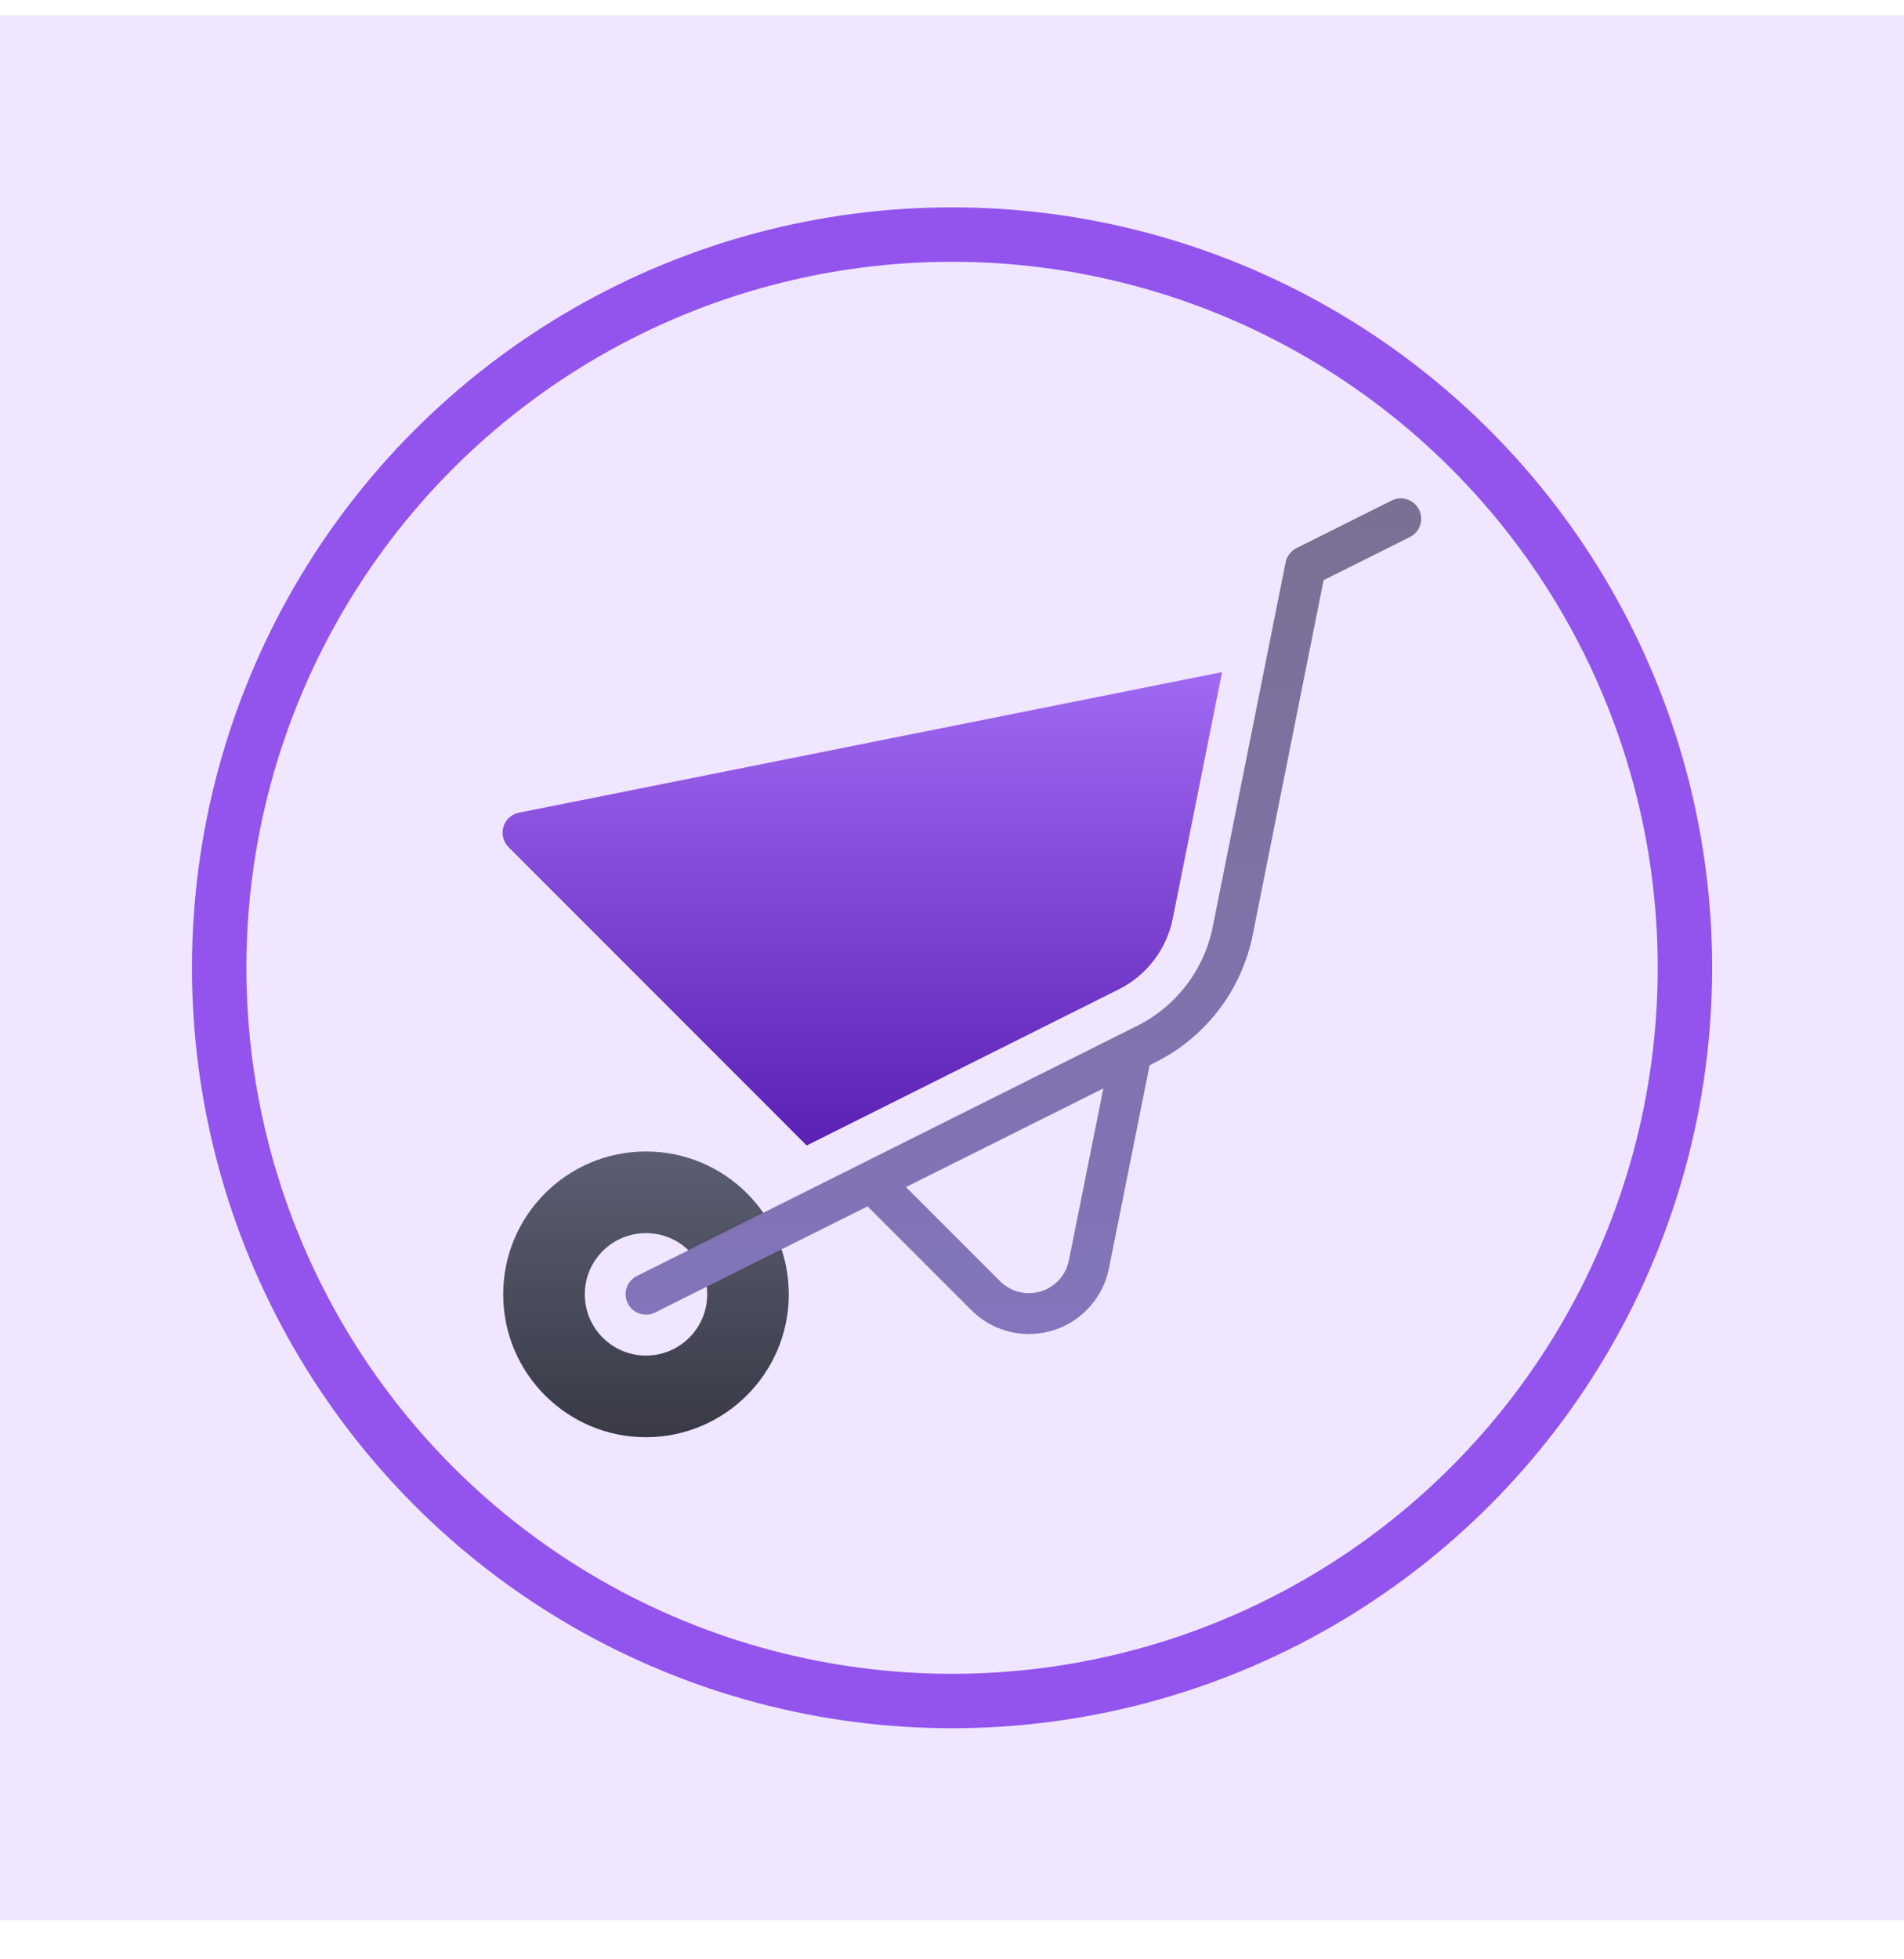
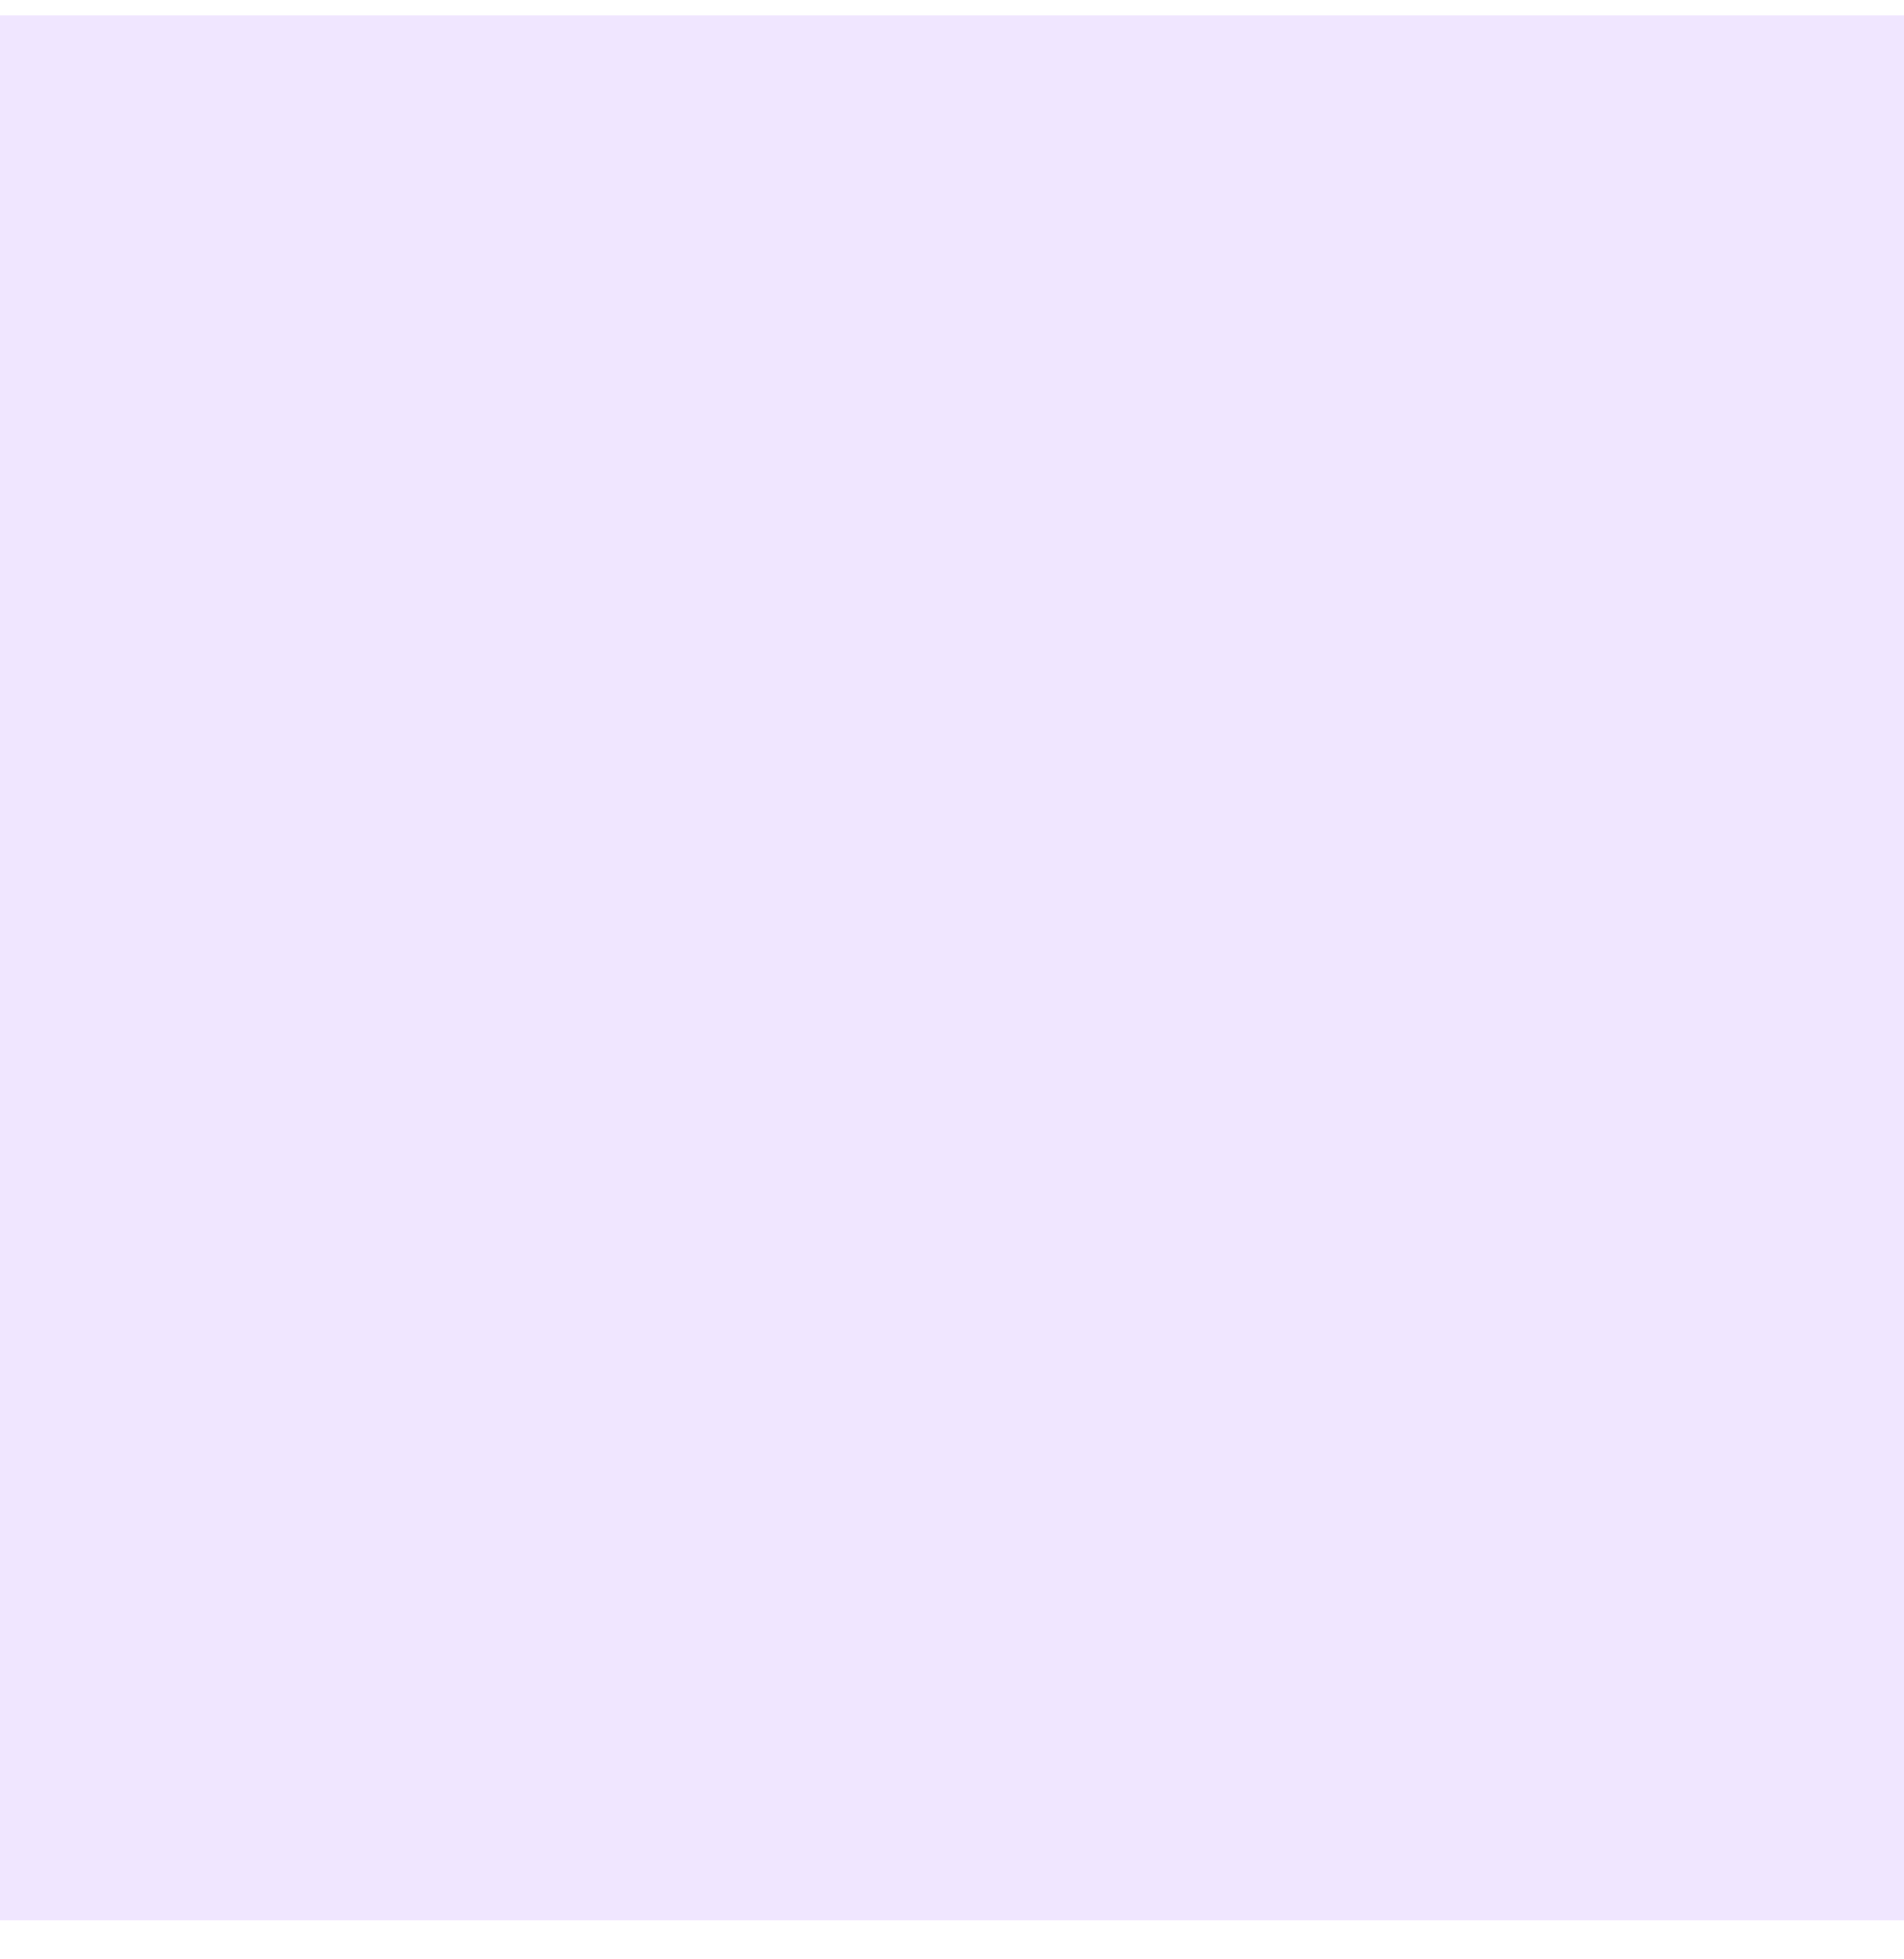
<svg xmlns="http://www.w3.org/2000/svg" width="35" height="36" viewBox="0 0 35 36" fill="none">
  <rect width="35" height="35" transform="translate(0 0.282)" fill="#F0E6FF" />
-   <circle cx="17.501" cy="17.782" r="13.472" stroke="#9254ED" />
  <g clip-path="url(#clip0_10999_344)">
-     <path d="M11.875 26.407C10.425 26.407 9.25 25.232 9.25 23.782C9.25 22.332 10.425 21.157 11.875 21.157C13.325 21.157 14.5 22.332 14.5 23.782C14.498 25.231 13.324 26.405 11.875 26.407ZM11.875 22.657C11.254 22.657 10.75 23.16 10.75 23.782C10.75 24.403 11.254 24.907 11.875 24.907C12.496 24.907 13 24.403 13 23.782C13 23.16 12.496 22.657 11.875 22.657Z" fill="url(#paint0_linear_10999_344)" />
+     <path d="M11.875 26.407C10.425 26.407 9.25 25.232 9.25 23.782C9.25 22.332 10.425 21.157 11.875 21.157C13.325 21.157 14.5 22.332 14.5 23.782C14.498 25.231 13.324 26.405 11.875 26.407ZM11.875 22.657C10.75 24.403 11.254 24.907 11.875 24.907C12.496 24.907 13 24.403 13 23.782C13 23.16 12.496 22.657 11.875 22.657Z" fill="url(#paint0_linear_10999_344)" />
    <path d="M20.559 18.181C21.078 17.924 21.447 17.44 21.559 16.872L22.464 12.349L9.54 14.932C9.337 14.972 9.205 15.17 9.246 15.373C9.26 15.445 9.296 15.512 9.348 15.565L14.829 21.047L20.559 18.181Z" fill="url(#paint1_linear_10999_344)" />
    <path d="M26.085 9.364C25.993 9.179 25.768 9.104 25.582 9.196L23.832 10.071C23.729 10.123 23.655 10.22 23.632 10.334L22.295 17.02C22.139 17.815 21.621 18.493 20.895 18.853L11.707 23.445C11.522 23.537 11.447 23.762 11.54 23.948C11.632 24.133 11.858 24.208 12.043 24.115L15.948 22.165L17.854 24.071C18.439 24.657 19.389 24.657 19.975 24.071C20.184 23.862 20.327 23.595 20.385 23.305L21.132 19.573L21.23 19.523C22.164 19.06 22.829 18.189 23.03 17.167L24.331 10.66L25.918 9.867C26.103 9.775 26.177 9.55 26.085 9.364ZM19.649 23.158C19.568 23.564 19.172 23.827 18.766 23.746C18.622 23.717 18.488 23.645 18.384 23.541L16.654 21.811L20.282 19.998L19.649 23.158Z" fill="url(#paint2_linear_10999_344)" />
  </g>
  <defs>
    <linearGradient id="paint0_linear_10999_344" x1="11.875" y1="21.157" x2="11.875" y2="26.407" gradientUnits="userSpaceOnUse">
      <stop stop-color="#5B5E71" />
      <stop offset="1" stop-color="#393A46" />
    </linearGradient>
    <linearGradient id="paint1_linear_10999_344" x1="15.851" y1="12.349" x2="15.851" y2="21.047" gradientUnits="userSpaceOnUse">
      <stop stop-color="#A069F2" />
      <stop offset="1" stop-color="#5C20B4" />
    </linearGradient>
    <linearGradient id="paint2_linear_10999_344" x1="18.812" y1="9.157" x2="18.812" y2="24.51" gradientUnits="userSpaceOnUse">
      <stop stop-color="#7B7093" />
      <stop offset="1" stop-color="#8374BC" />
    </linearGradient>
    <clipPath id="clip0_10999_344">
-       <rect width="18" height="18" fill="white" transform="translate(8.5 8.782)" />
-     </clipPath>
+       </clipPath>
  </defs>
</svg>